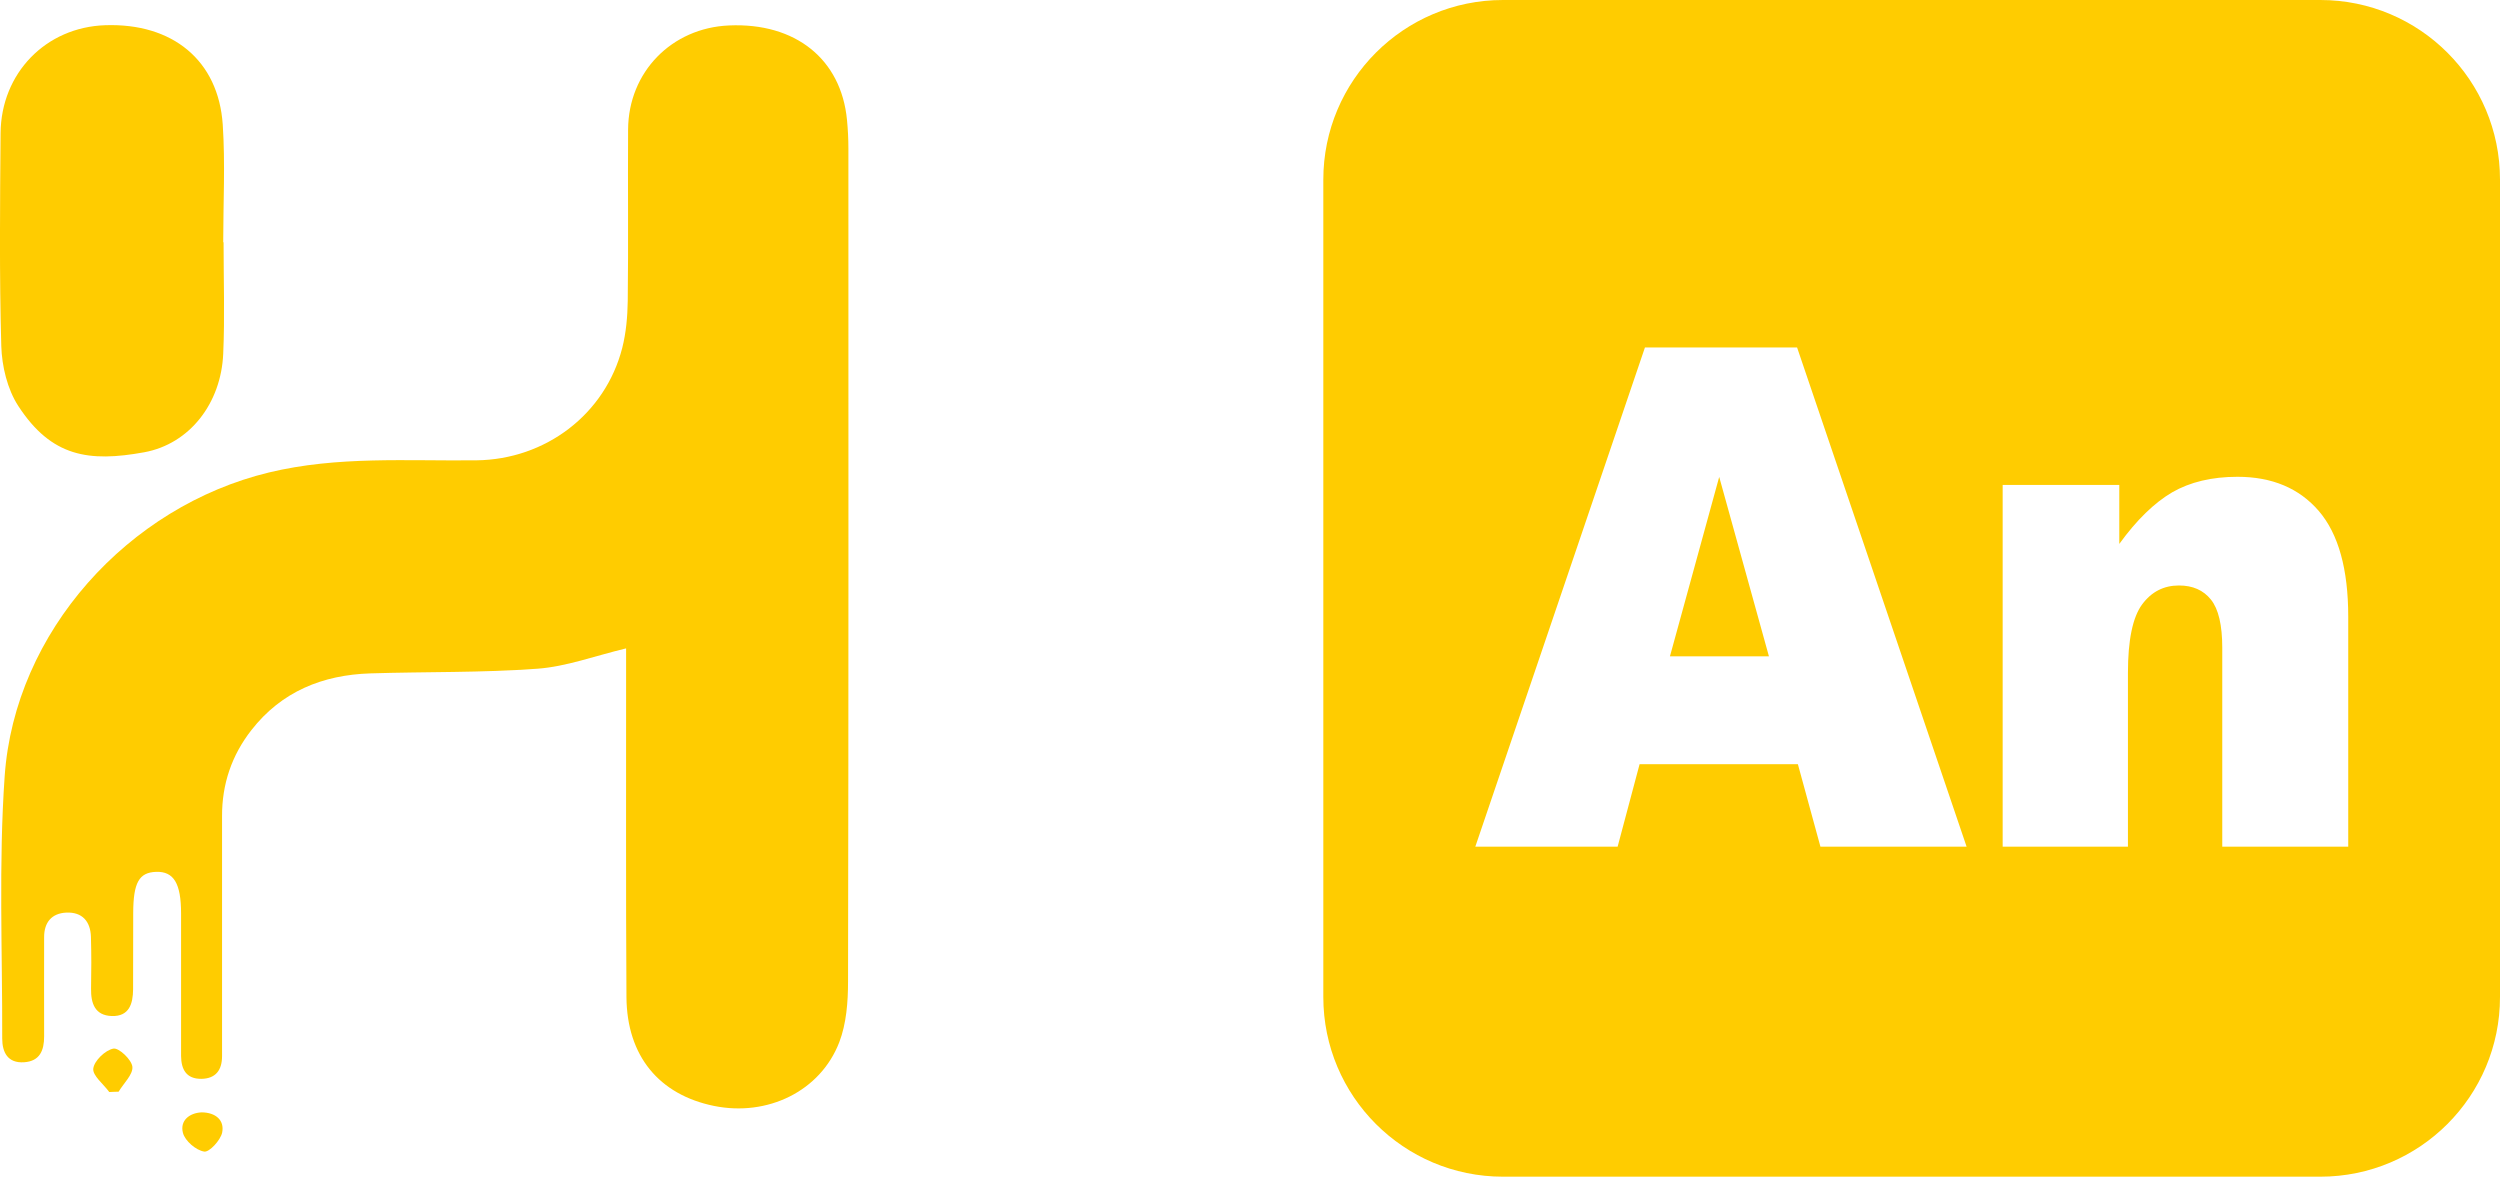
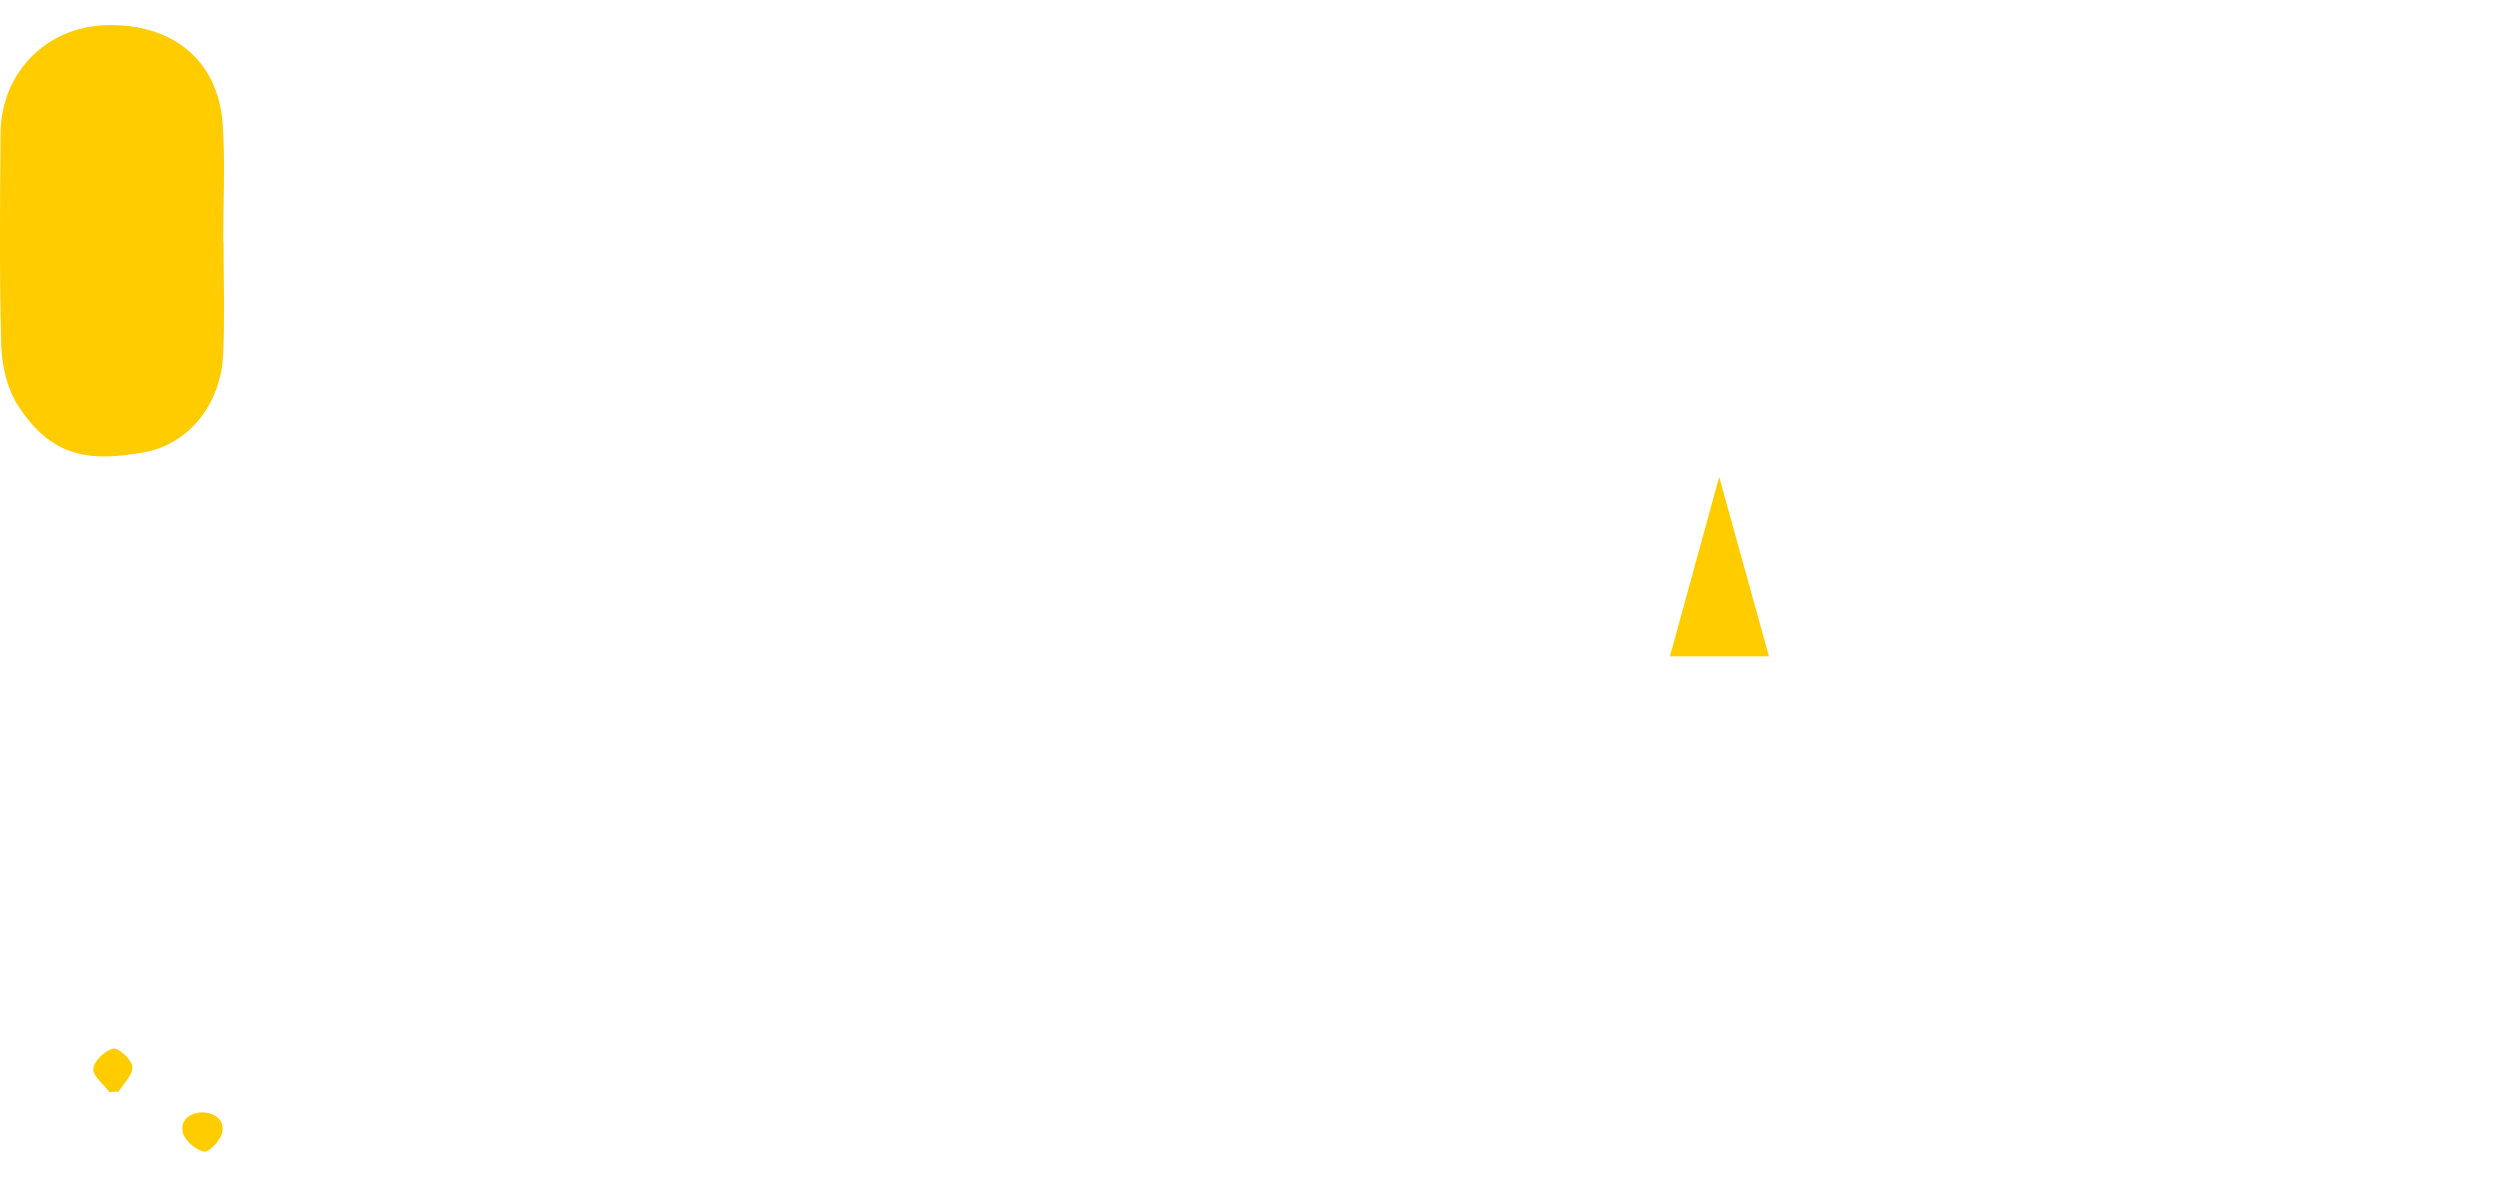
<svg xmlns="http://www.w3.org/2000/svg" id="Camada_2" data-name="Camada 2" viewBox="0 0 214.14 100.79">
  <defs>
    <style>      .cls-1 {        fill: #fc0;      }    </style>
  </defs>
  <g id="Camada_1-2" data-name="Camada 1">
    <g id="Camada_1-2" data-name="Camada 1-2">
      <g>
        <g>
-           <path class="cls-1" d="m53.62,55.54c-2.7.65-5.12,1.56-7.59,1.74-4.75.35-9.54.25-14.31.4-4.08.13-7.6,1.55-10.18,4.85-1.69,2.16-2.53,4.63-2.52,7.39,0,6.37,0,12.75,0,19.12,0,.47,0,.94,0,1.42,0,1.19-.53,1.93-1.77,1.95-1.28.01-1.73-.79-1.74-1.96,0-4.07,0-8.14,0-12.21,0-2.58-.63-3.61-2.14-3.56-1.46.05-1.95.92-1.96,3.52,0,2.18,0,4.37-.01,6.55-.01,1.22-.33,2.33-1.83,2.28-1.44-.05-1.79-1.08-1.77-2.35.03-1.48.03-2.95-.01-4.43-.04-1.32-.74-2.14-2.11-2.08-1.26.06-1.9.84-1.9,2.1,0,2.83-.01,5.66,0,8.5,0,1.2-.36,2.13-1.72,2.22-1.4.09-1.87-.85-1.87-2.04.02-7.49-.31-15.01.21-22.46.86-12.37,10.58-23.11,22.64-26.02,5.89-1.42,11.84-.97,17.78-1.04,5.89-.07,11.02-3.93,12.48-9.63.33-1.3.45-2.68.47-4.02.06-4.9,0-9.79.03-14.69.03-4.92,3.73-8.7,8.65-8.91,5.68-.25,9.6,2.88,10.1,8.09.08.82.12,1.65.12,2.47,0,23.78.02,47.56-.03,71.34,0,1.74-.14,3.59-.75,5.19-1.62,4.21-6.16,6.39-10.73,5.46-4.7-.96-7.46-4.27-7.5-9.31-.06-9.21-.02-18.41-.03-27.62v-2.25h0Z" />
          <path class="cls-1" d="m19.15,20.75c0,3.18.11,6.37-.03,9.55-.18,4.22-2.85,7.72-6.77,8.44-4.73.86-7.94.4-10.78-3.96-.94-1.44-1.41-3.41-1.46-5.15C-.06,23.56,0,17.48.05,11.41.09,6.26,3.93,2.33,9.01,2.16c5.77-.2,9.7,3.01,10.07,8.52.22,3.34.04,6.71.04,10.07h.04,0Z" />
          <path class="cls-1" d="m9.36,93.54c-.49-.68-1.44-1.4-1.37-2.01.08-.67,1.03-1.58,1.72-1.71.47-.09,1.57.95,1.63,1.56.06.66-.75,1.41-1.18,2.13-.27,0-.54.02-.81.03h0Z" />
          <path class="cls-1" d="m17.27,95.28c1.21.01,1.97.68,1.76,1.73-.14.66-1.1,1.7-1.54,1.63-.7-.11-1.64-.91-1.82-1.6-.27-1.03.52-1.71,1.61-1.76h0Z" />
        </g>
        <g>
          <polygon class="cls-1" points="143.04 56.22 151.52 56.22 147.26 40.85 143.04 56.22" />
-           <path class="cls-1" d="m198.75,0h-70.01c-8.5,0-15.39,6.89-15.39,15.39v70.01c0,8.5,6.89,15.39,15.39,15.39h70.01c8.5,0,15.39-6.89,15.39-15.39V15.39c0-8.5-6.89-15.39-15.39-15.39Zm-42.82,72.52l-1.93-7.06h-13.56l-1.88,7.06h-12.19l14.53-42.76h13.03l14.52,42.76h-12.51Zm45.2,0h-10.78v-17.03c0-1.94-.32-3.32-.97-4.13s-1.56-1.21-2.74-1.21c-1.3,0-2.36.54-3.16,1.63s-1.21,3.04-1.21,5.86v14.88h-10.73v-30.98h9.99v5.05c1.49-2.06,3.01-3.53,4.53-4.42,1.53-.88,3.39-1.33,5.59-1.33,2.97,0,5.29.98,6.97,2.93,1.68,1.96,2.52,4.97,2.52,9.06v19.69h0Z" />
        </g>
      </g>
    </g>
  </g>
</svg>